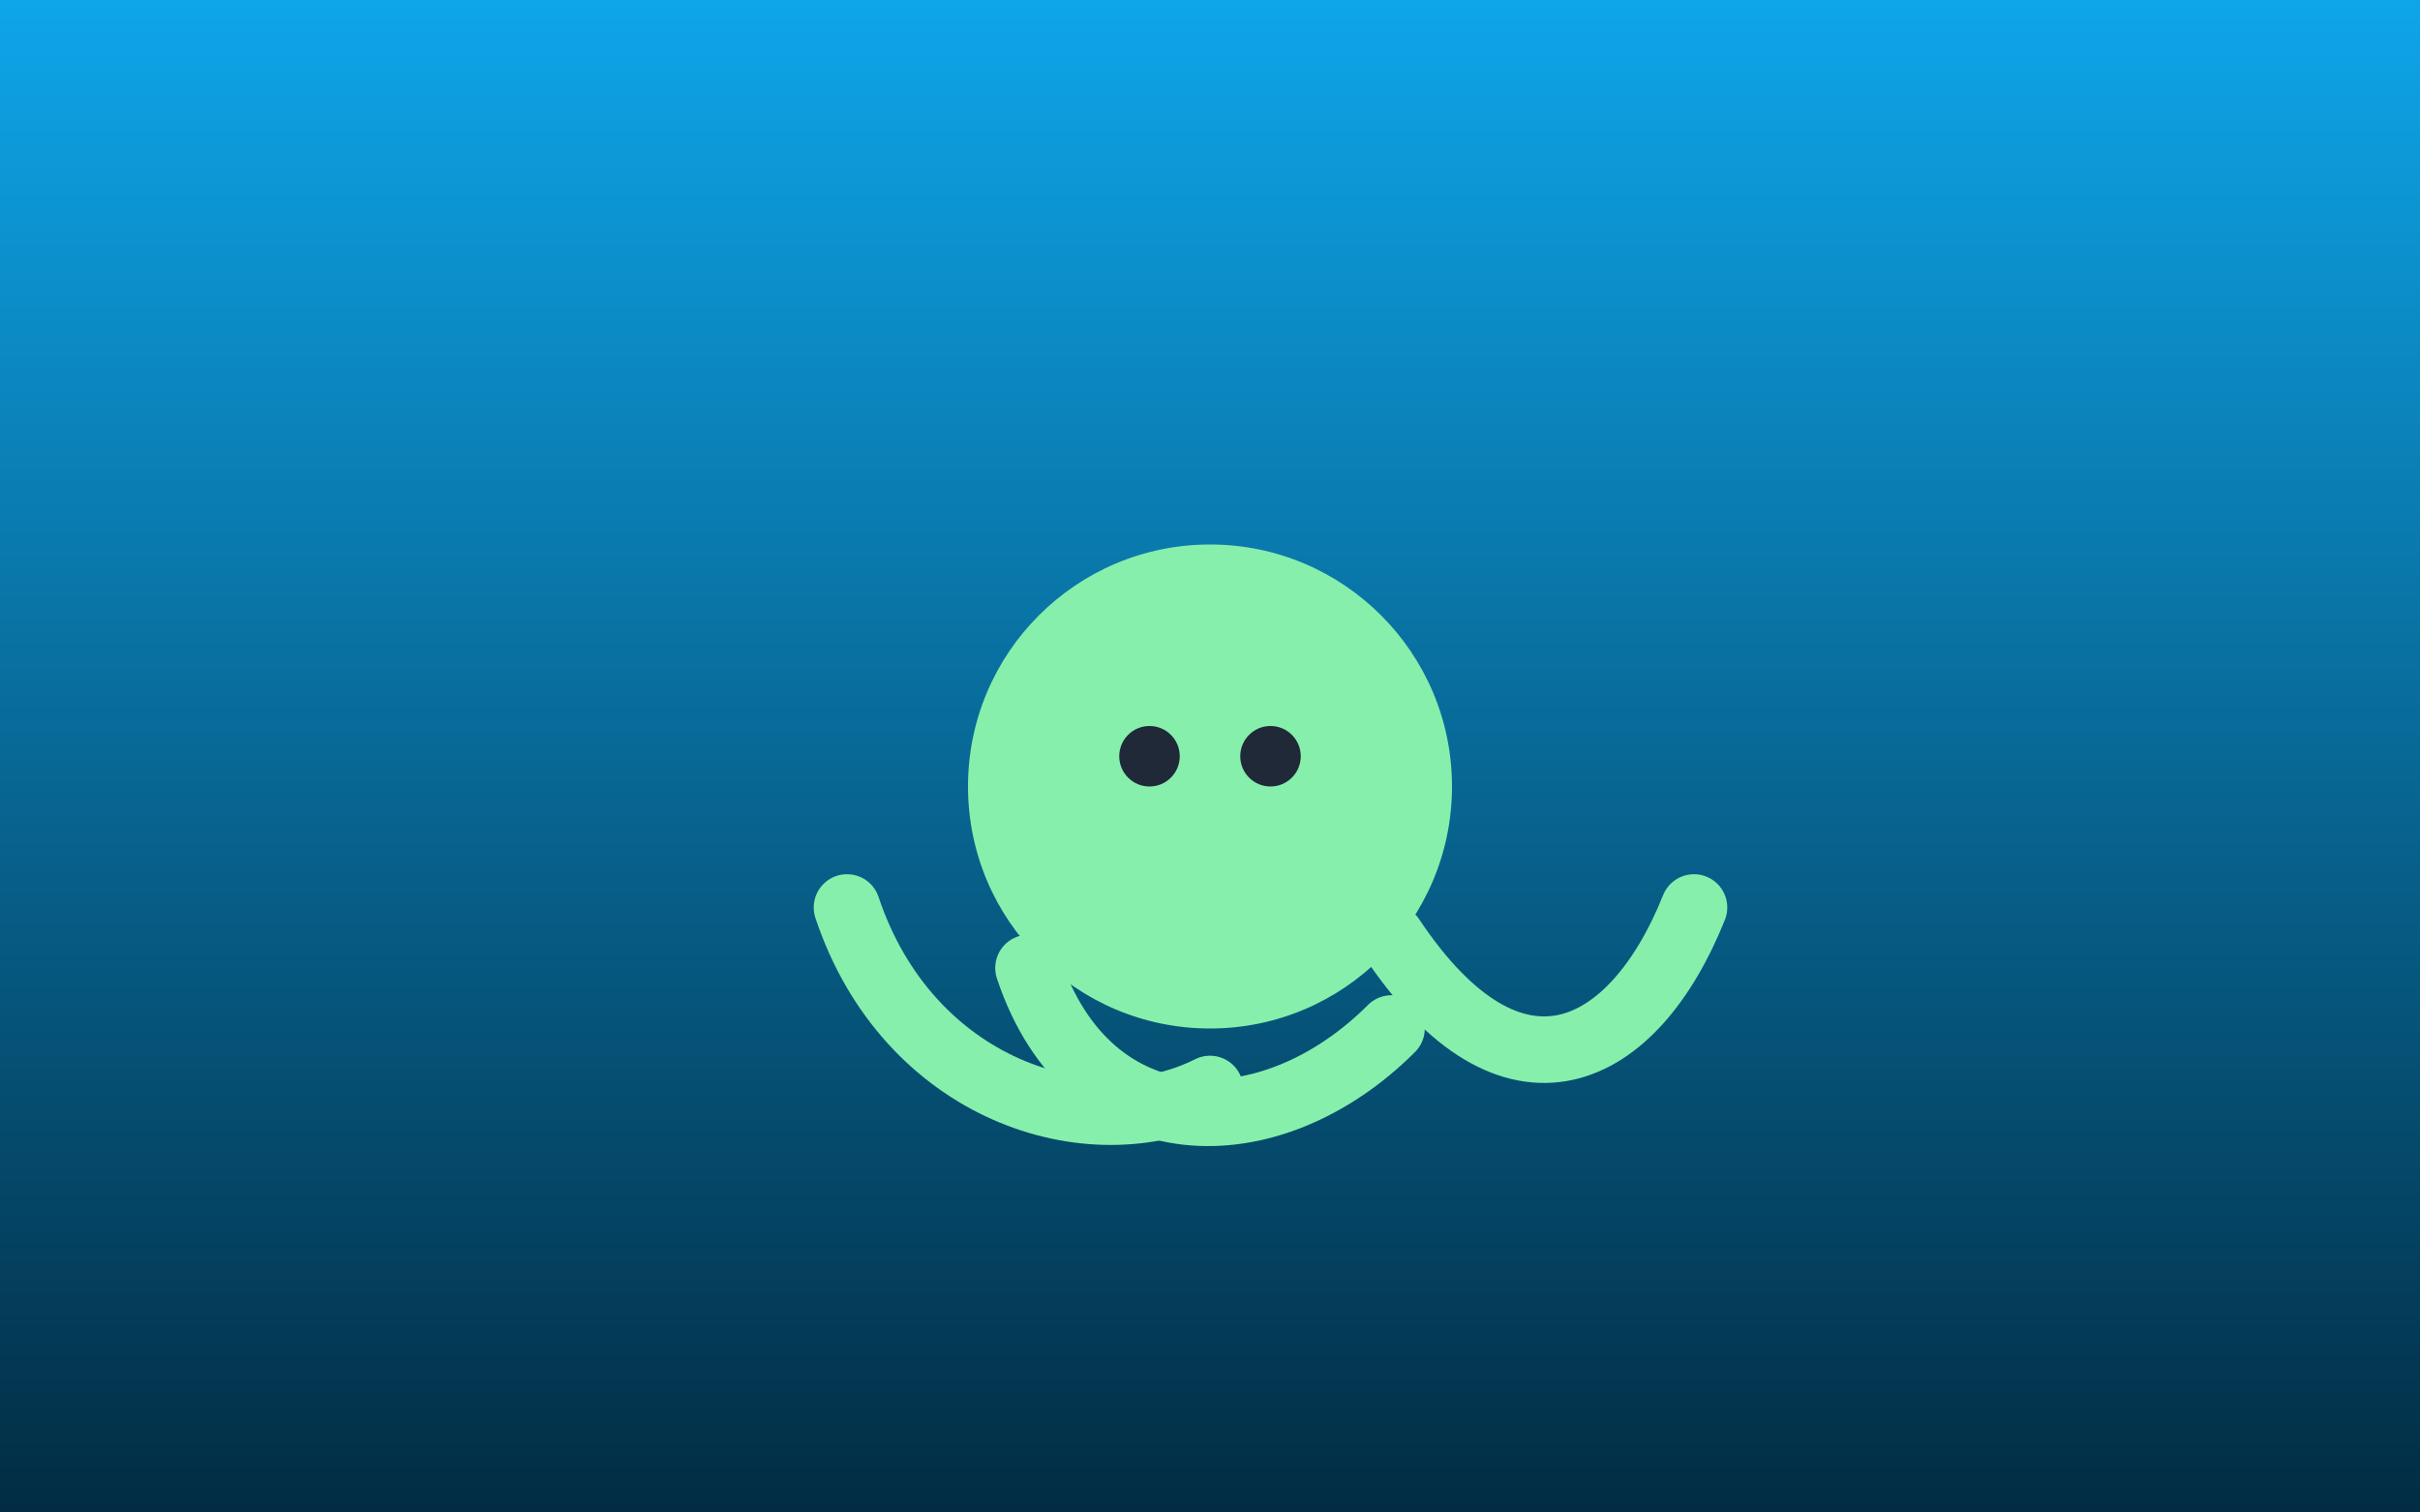
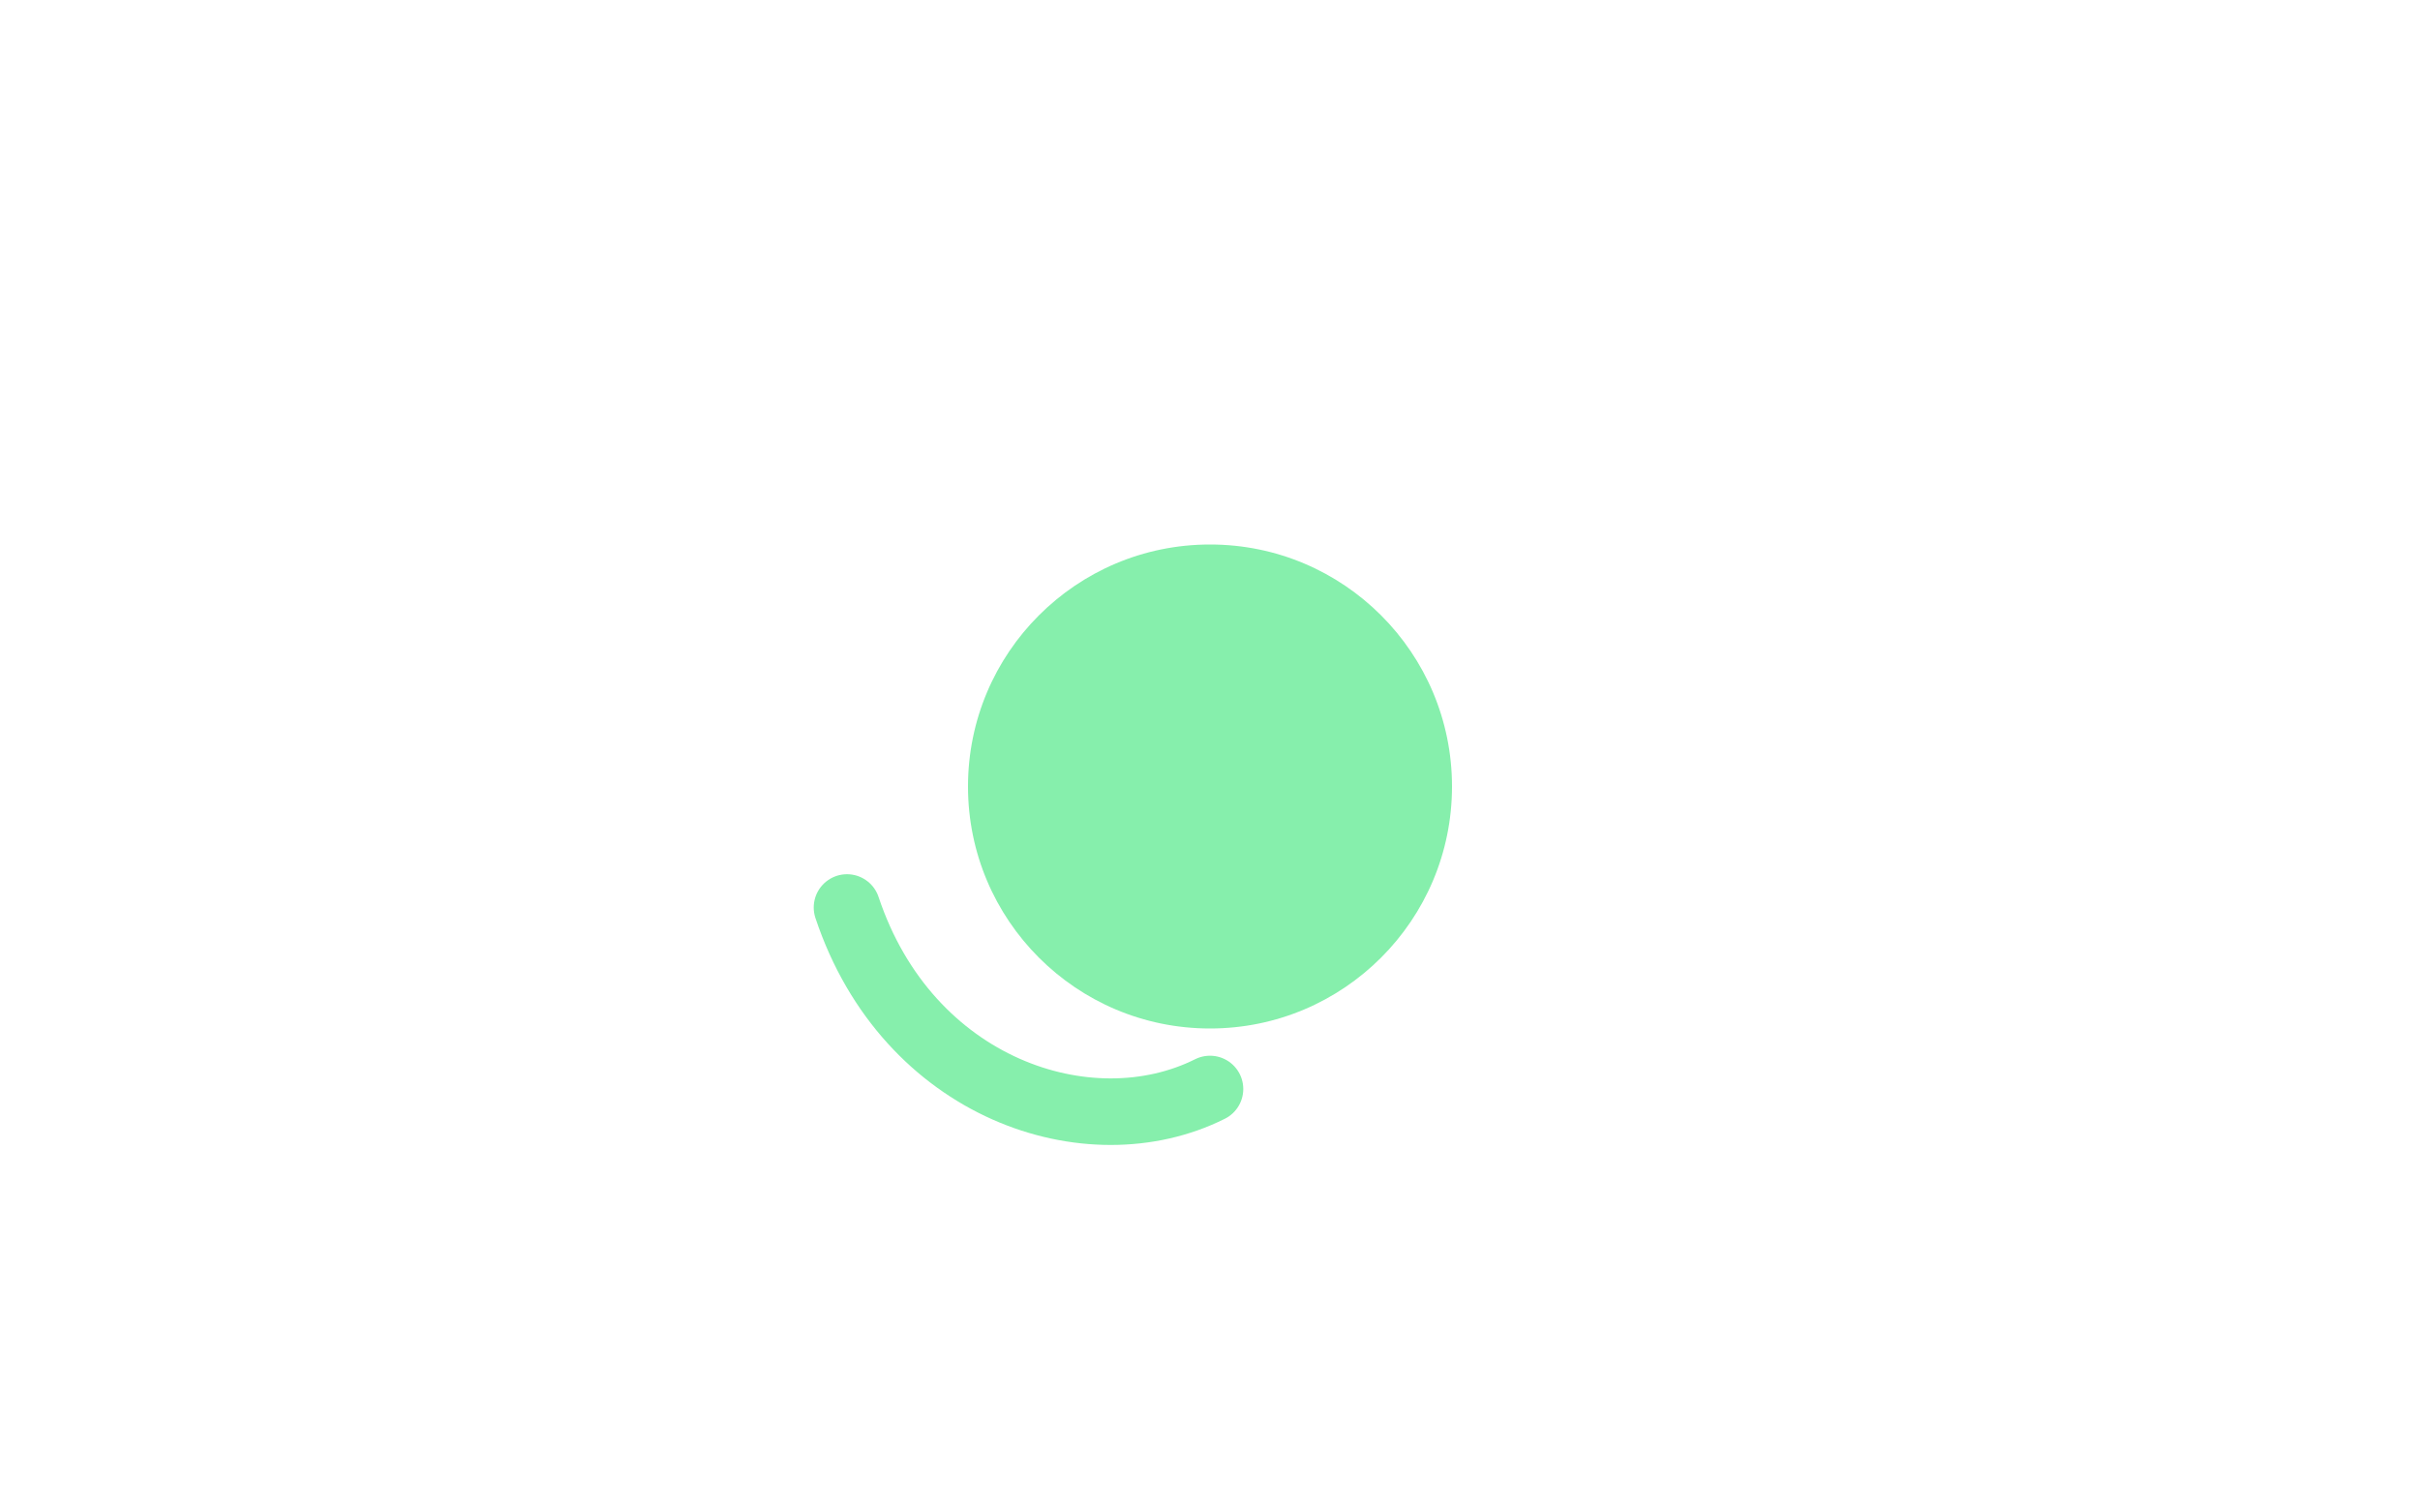
<svg xmlns="http://www.w3.org/2000/svg" viewBox="0 0 800 500">
  <defs>
    <linearGradient id="bg" x1="0" y1="0" x2="0" y2="1">
      <stop offset="0" stop-color="#0ea5e9" />
      <stop offset="1" stop-color="#022c43" />
    </linearGradient>
  </defs>
-   <rect width="100%" height="100%" fill="url(#bg)" />
  <g transform="translate(400 260)">
    <circle cx="0" cy="0" r="80" fill="#86efac" />
    <g stroke="#86efac" stroke-width="22" stroke-linecap="round" fill="none">
      <path d="M-120 40 C-100 100,-40 120,0 100" />
-       <path d="M-60 60 C-40 120,20 120,60 80" />
-       <path d="M60 50 C100 110,140 90,160 40" />
    </g>
-     <circle cx="-20" cy="-10" r="10" fill="#1f2937" />
-     <circle cx="20" cy="-10" r="10" fill="#1f2937" />
  </g>
</svg>